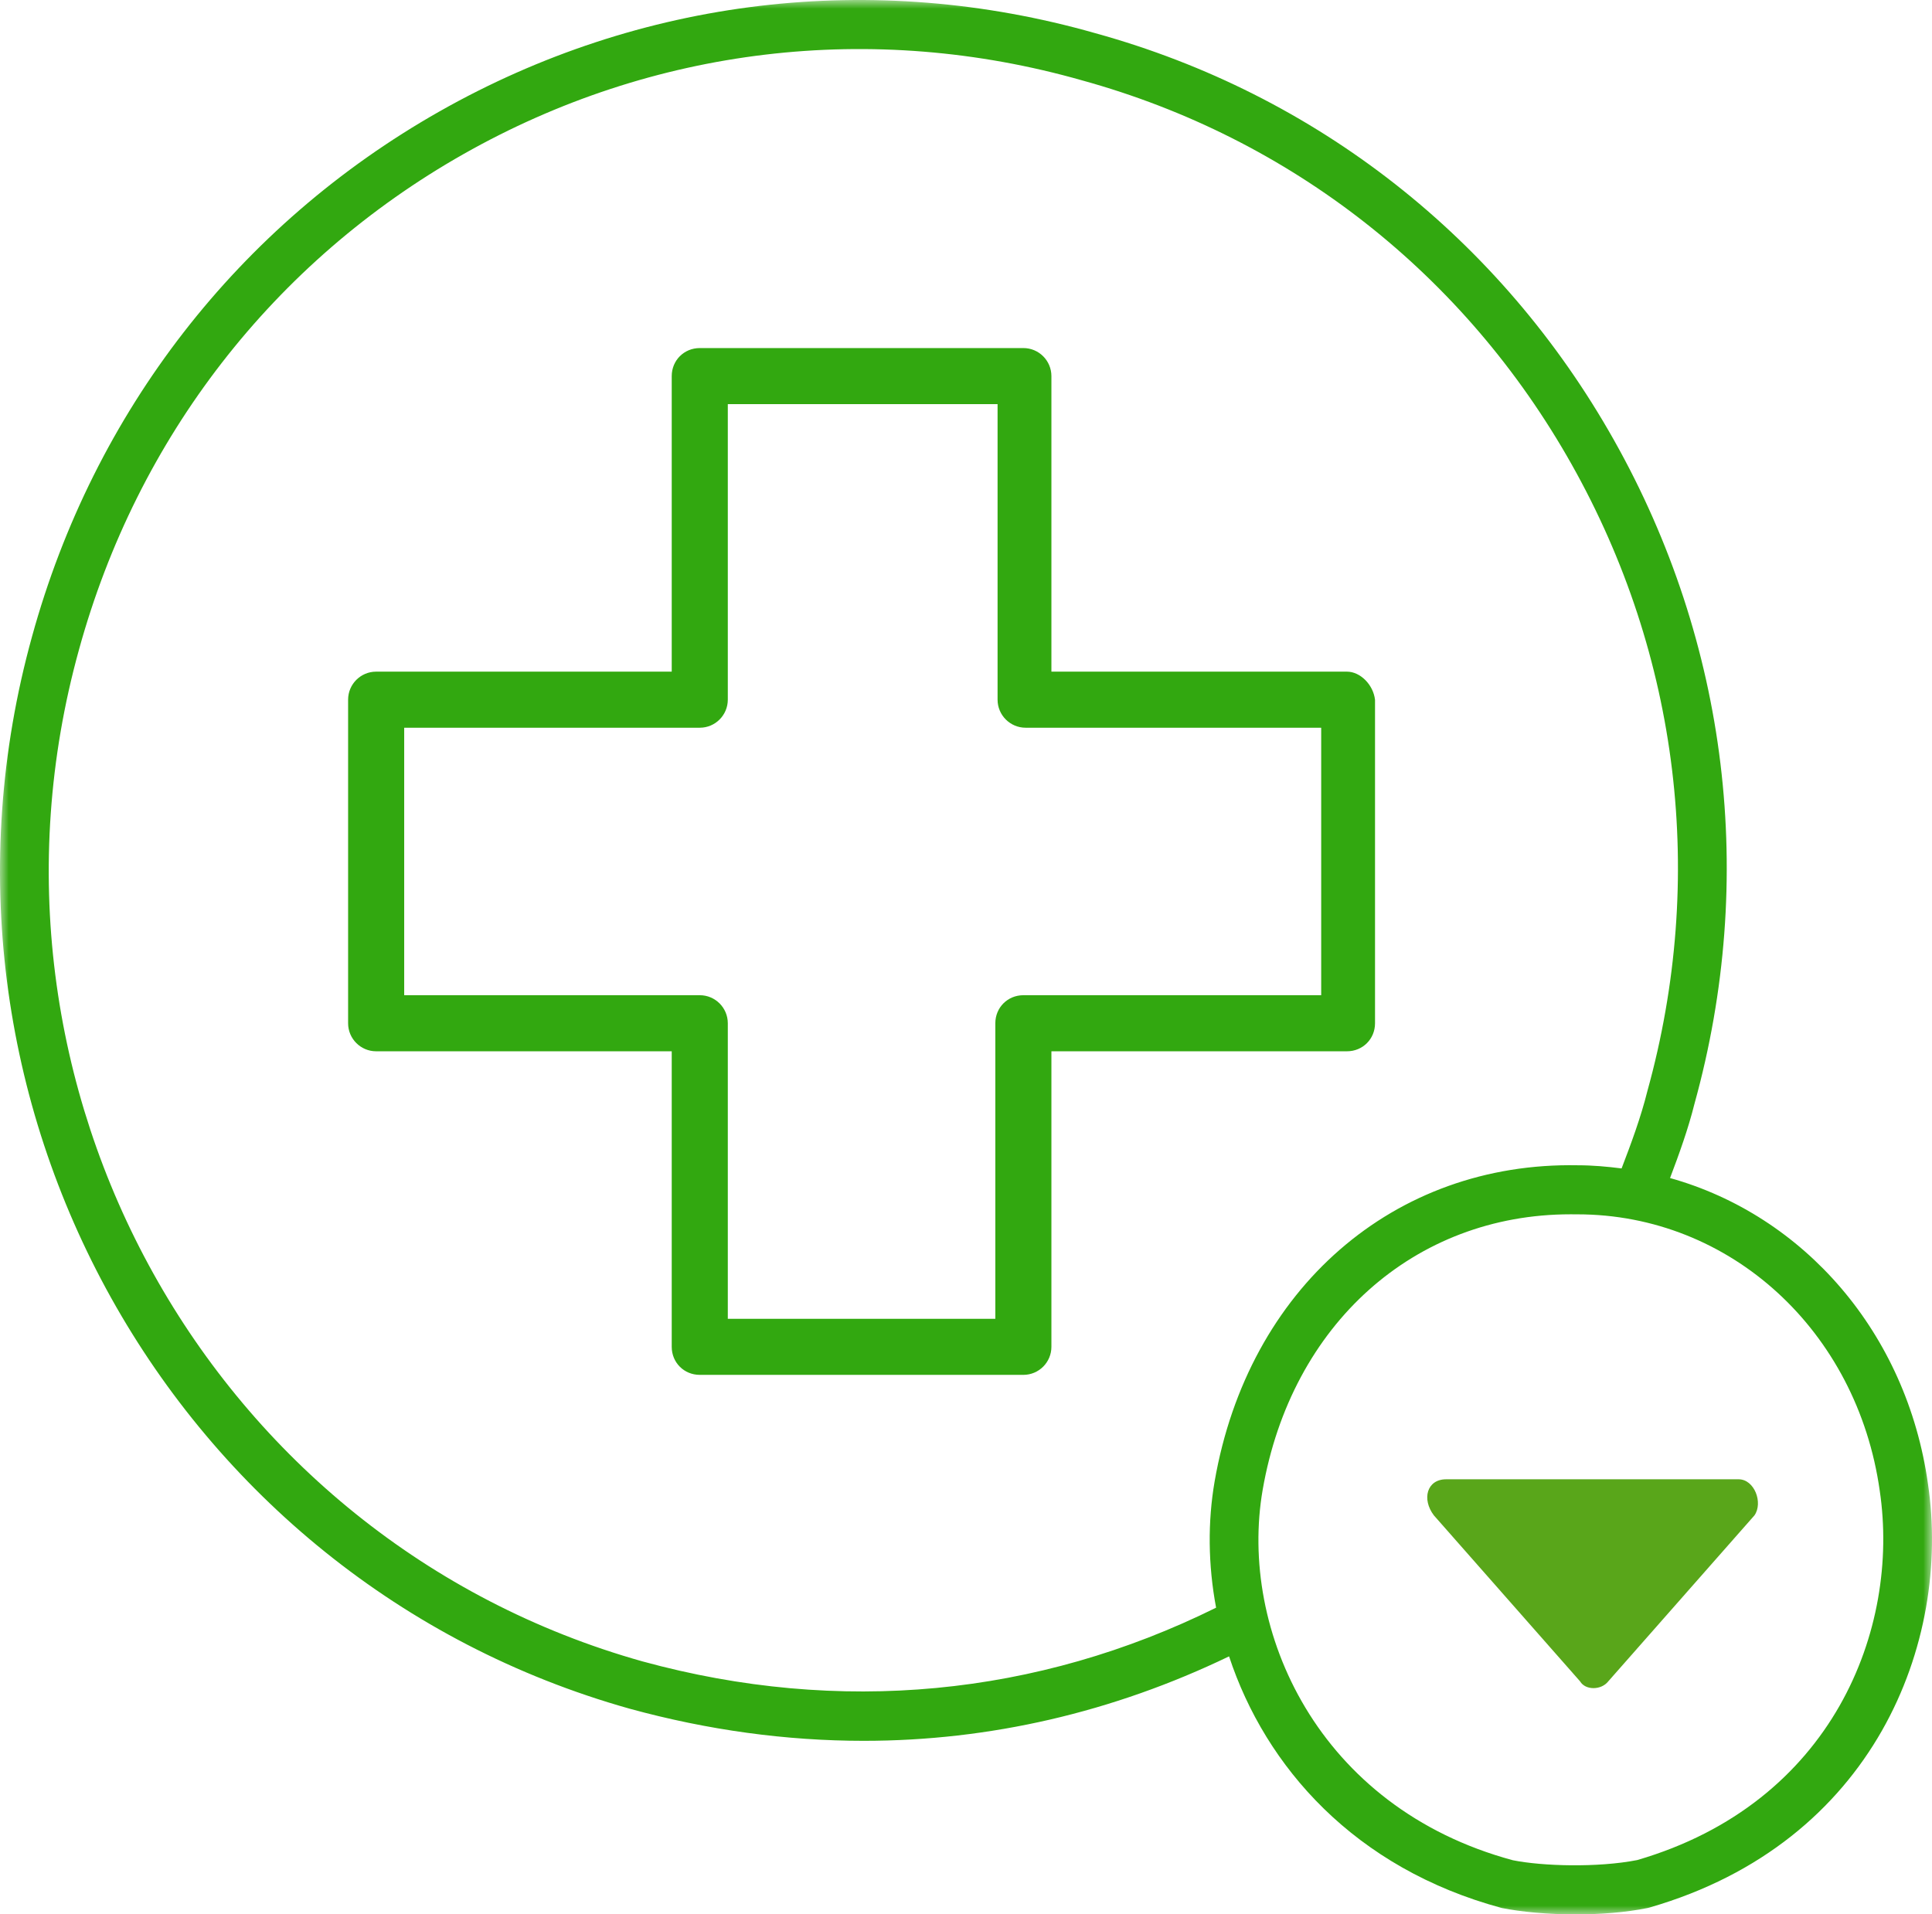
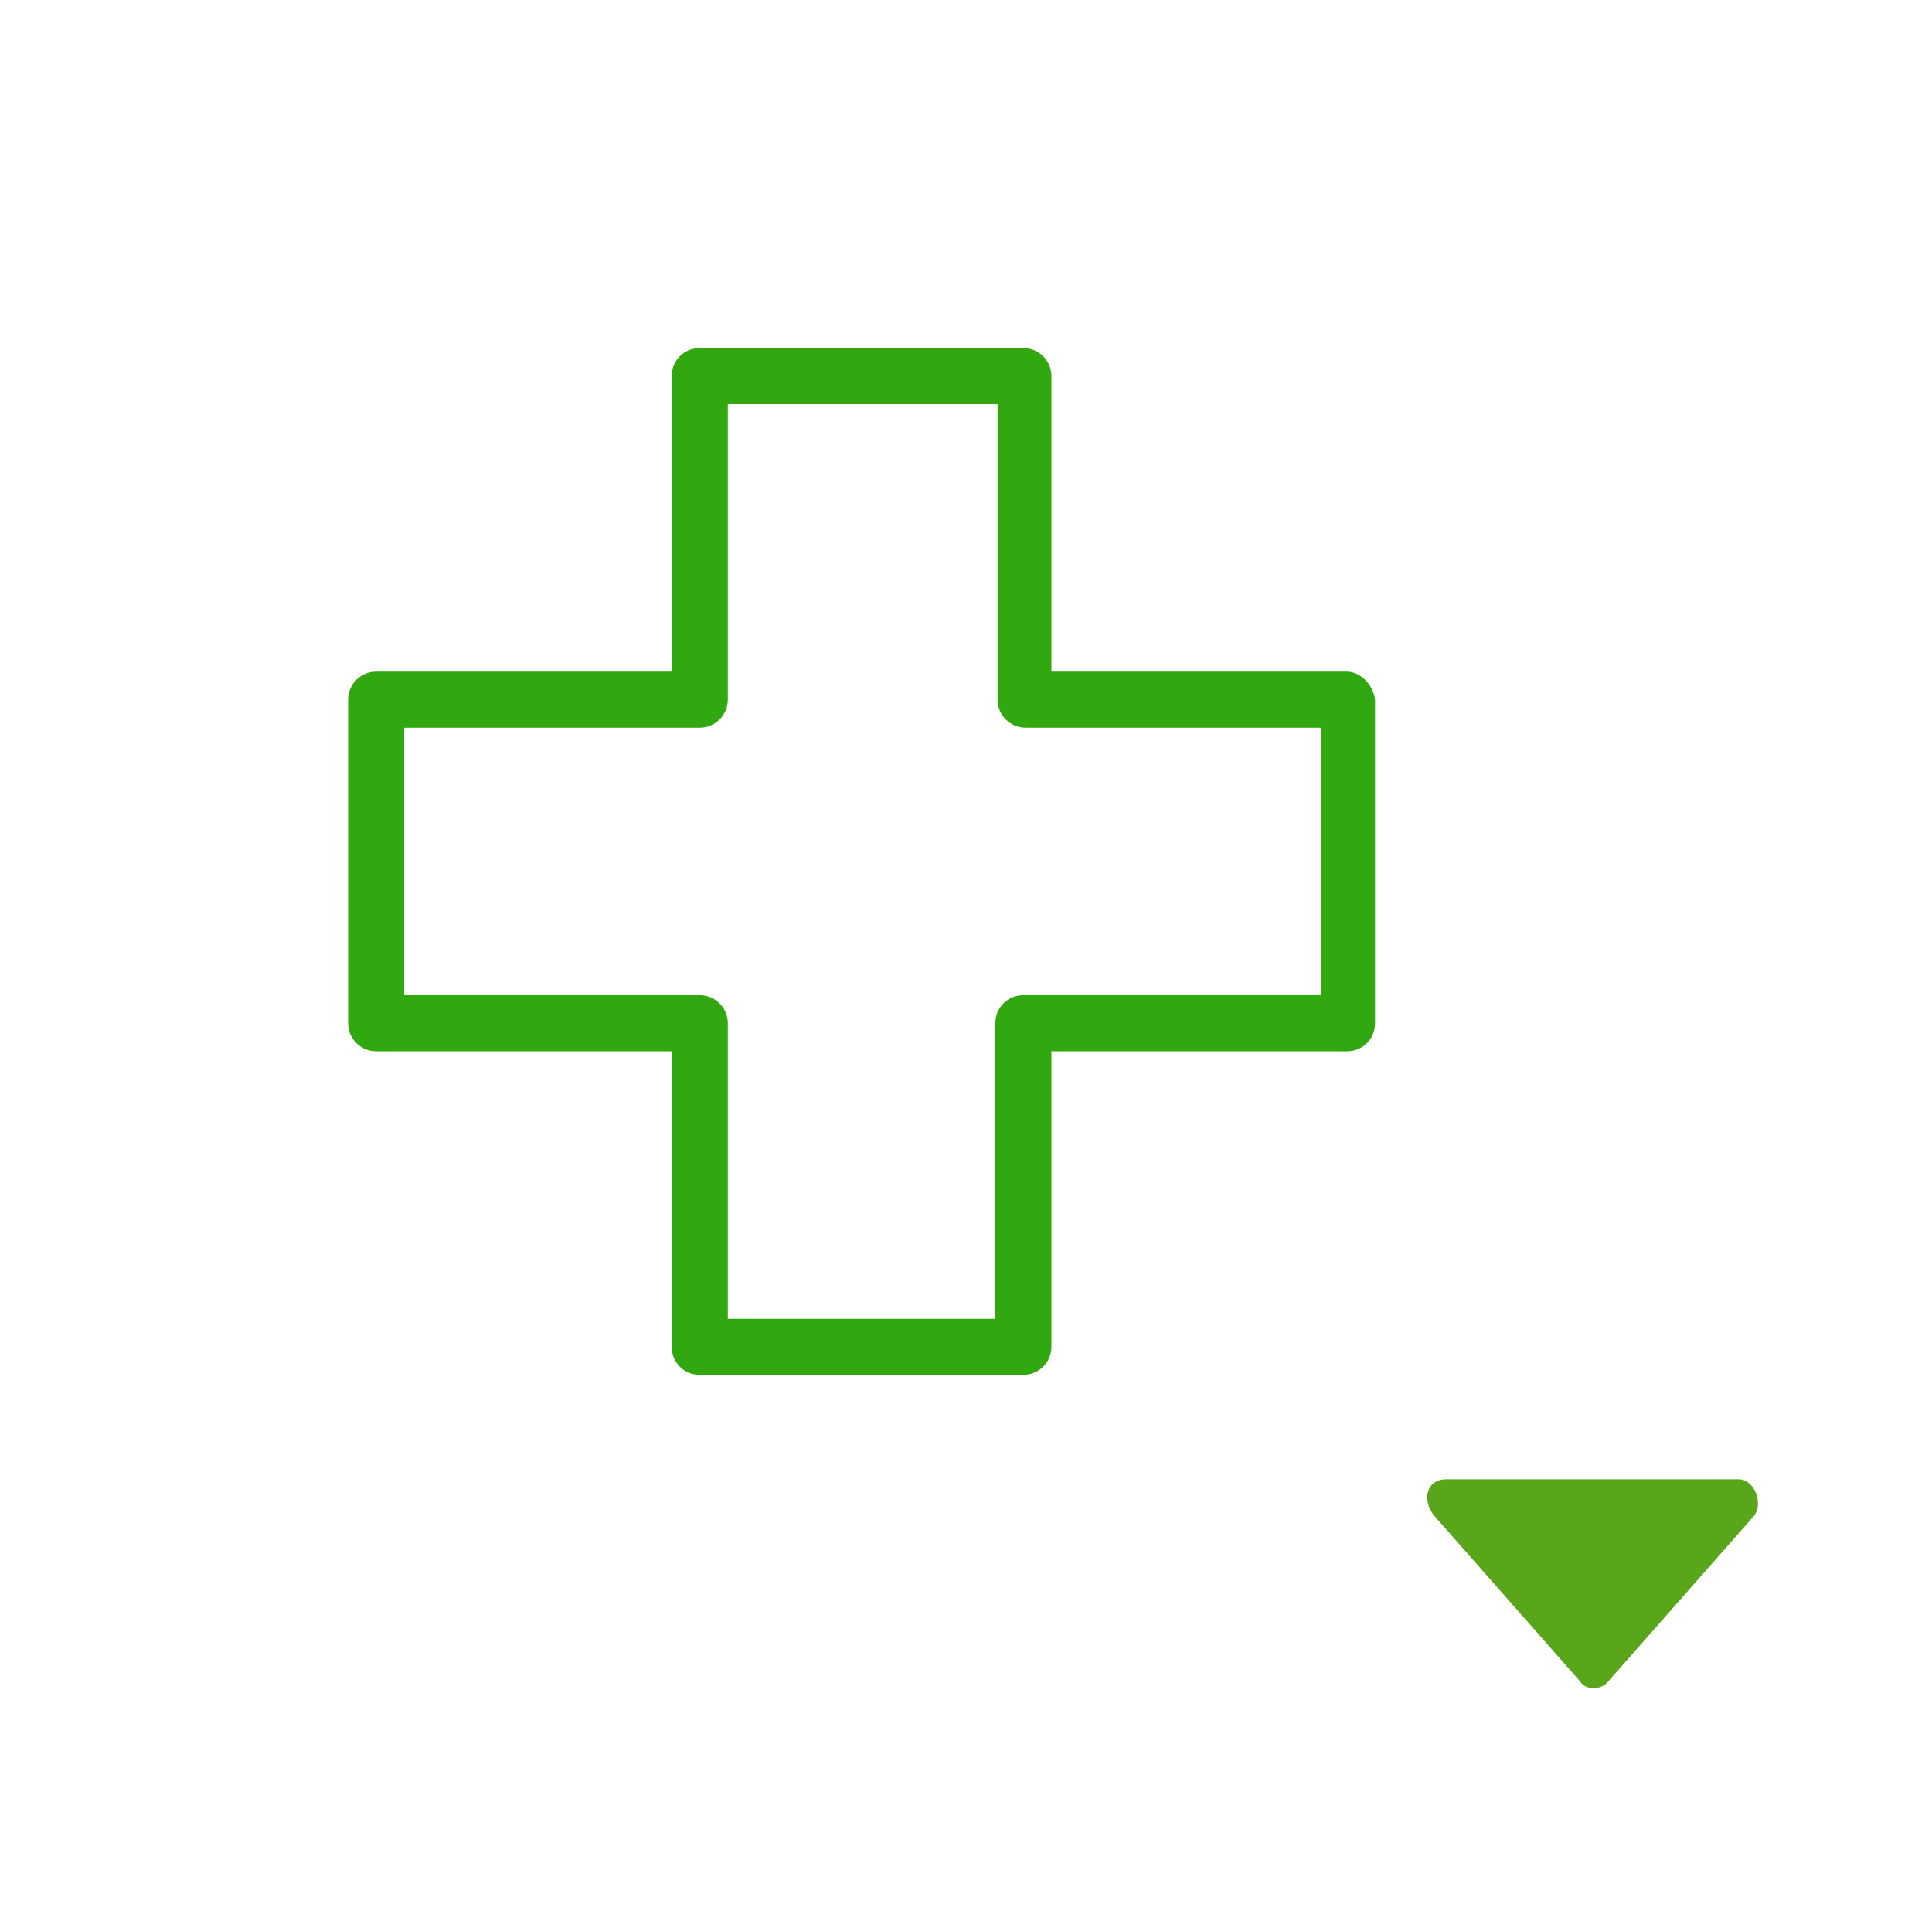
<svg xmlns="http://www.w3.org/2000/svg" xmlns:xlink="http://www.w3.org/1999/xlink" width="111px" height="110px" viewBox="0 0 111 110" version="1.1">
  <title>Group 8</title>
  <defs>
    <polygon id="path-1" points="0 0 111 0 111 110 0 110" />
  </defs>
  <g id="Carmen's-pages" stroke="none" stroke-width="1" fill="none" fill-rule="evenodd">
    <g id="Pregnancy-Page" transform="translate(-665, -2006)">
      <g id="Group-2" transform="translate(80, 1828)">
        <g id="Group-8" transform="translate(585, 178)">
          <path d="M75.907,57.185 L58.797,57.185 C57.892,57.185 57.185,57.894 57.185,58.797 L57.185,75.778 L41.815,75.778 L41.815,58.797 C41.815,57.908 41.094,57.185 40.205,57.185 L23.222,57.185 L23.222,41.815 L40.205,41.815 C41.094,41.815 41.815,41.092 41.815,40.203 L41.815,23.222 L57.314,23.222 L57.314,40.203 C57.314,41.092 58.037,41.815 58.925,41.815 L75.907,41.815 L75.907,57.185 Z M79,58.797 L79,40.216 C78.905,39.349 78.156,38.593 77.388,38.593 L60.407,38.593 L60.407,21.612 C60.407,20.722 59.685,20 58.797,20 L40.205,20 C39.3,20 38.593,20.709 38.593,21.612 L38.593,38.593 L21.61,38.593 C20.722,38.593 20,39.315 20,40.203 L20,58.797 C20,59.685 20.722,60.407 21.61,60.407 L38.593,60.407 L38.593,77.388 C38.593,78.293 39.3,79 40.205,79 L58.797,79 C59.685,79 60.407,78.278 60.407,77.388 L60.407,60.407 L77.388,60.407 C78.293,60.407 79,59.7 79,58.797 L79,58.797 Z" id="Fill-1" fill="#32A810" />
          <g id="Group-5">
            <mask id="mask-2" fill="white">
              <use xlink:href="#path-1" />
            </mask>
            <g id="Clip-4" />
-             <path d="M94.063,106.88 C91.783,107.327 88.604,107.23 86.915,106.889 C75.711,103.863 71.149,93.663 72.545,85.603 C74.196,76.088 81.267,69.774 90.231,69.774 C90.362,69.774 90.492,69.774 90.621,69.776 C99.396,69.776 106.704,76.455 107.999,85.666 C109.173,93.593 105.309,103.602 94.063,106.88 M36.92,95.466 C12.112,88.496 -2.413,62.414 4.539,37.325 C7.89,25.137 15.736,15.025 26.627,8.855 C37.506,2.693 50.127,1.188 62.182,4.622 C74.168,7.931 84.152,15.762 90.292,26.676 C96.487,37.682 98.038,50.463 94.647,62.696 C94.276,64.192 93.713,65.712 93.166,67.138 C92.339,67.033 91.503,66.957 90.651,66.957 C80.081,66.753 71.711,74.04 69.785,85.118 C69.384,87.44 69.406,89.916 69.869,92.378 C59.594,97.465 48.237,98.564 36.92,95.466 M110.768,85.263 C109.548,76.569 103.633,69.839 95.95,67.69 C96.47,66.315 96.991,64.876 97.355,63.418 C100.935,50.492 99.293,36.951 92.727,25.286 C86.216,13.716 75.631,5.413 62.932,1.908 C50.17,-1.728 36.79,-0.133 25.255,6.4 C13.71,12.94 5.395,23.657 1.841,36.572 C-5.525,63.155 9.875,90.792 36.178,98.183 C40.676,99.416 45.179,100.028 49.627,100.028 C56.862,100.028 63.947,98.386 70.614,95.175 C72.709,101.529 77.834,107.354 86.277,109.633 C87.391,109.856 88.923,110.001 90.528,110.001 C91.927,110.001 93.384,109.892 94.668,109.633 L94.78,109.604 C107.688,105.875 112.117,94.367 110.768,85.263" id="Fill-3" fill="#32A810" mask="url(#mask-2)" />
          </g>
          <path d="M99.888,85 L83.088,85 C81.976,85 81.673,86.14 82.381,87.073 L90.781,96.611 C91.083,97.13 91.994,97.13 92.4,96.611 L100.8,87.073 C101.305,86.348 100.8,85 99.888,85" id="Fill-6" fill="#59A61A" />
        </g>
      </g>
    </g>
  </g>
</svg>